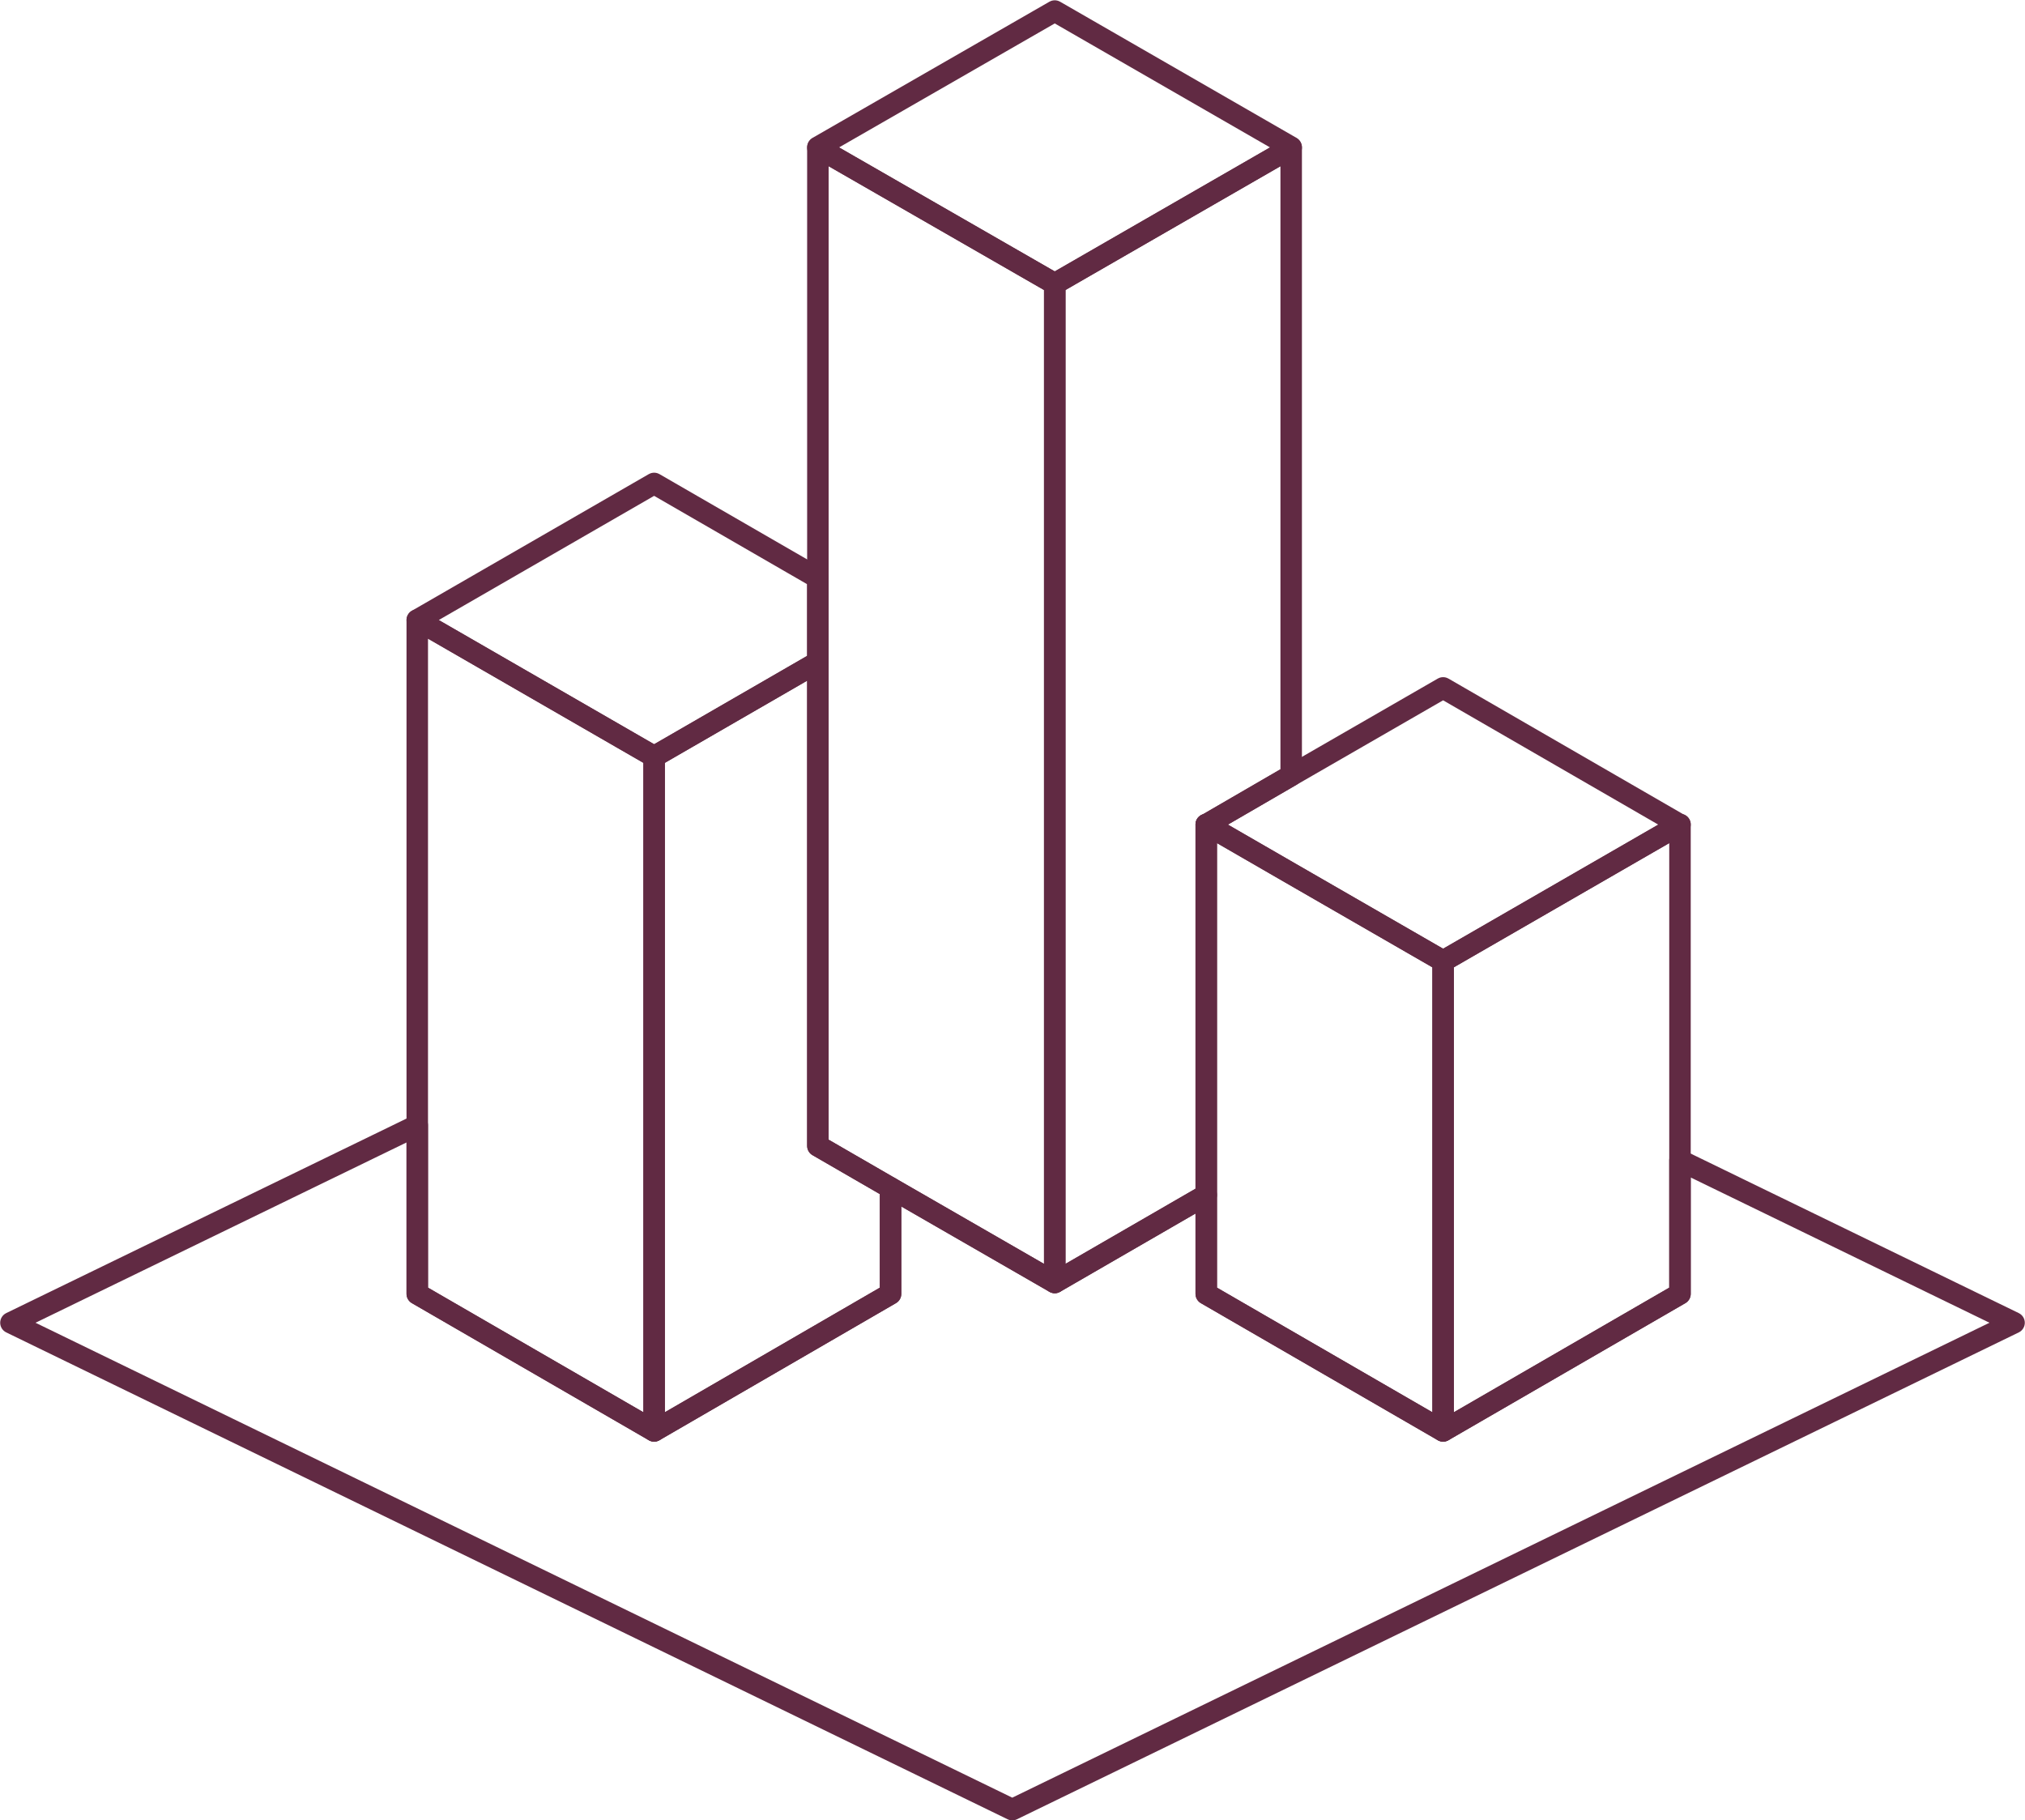
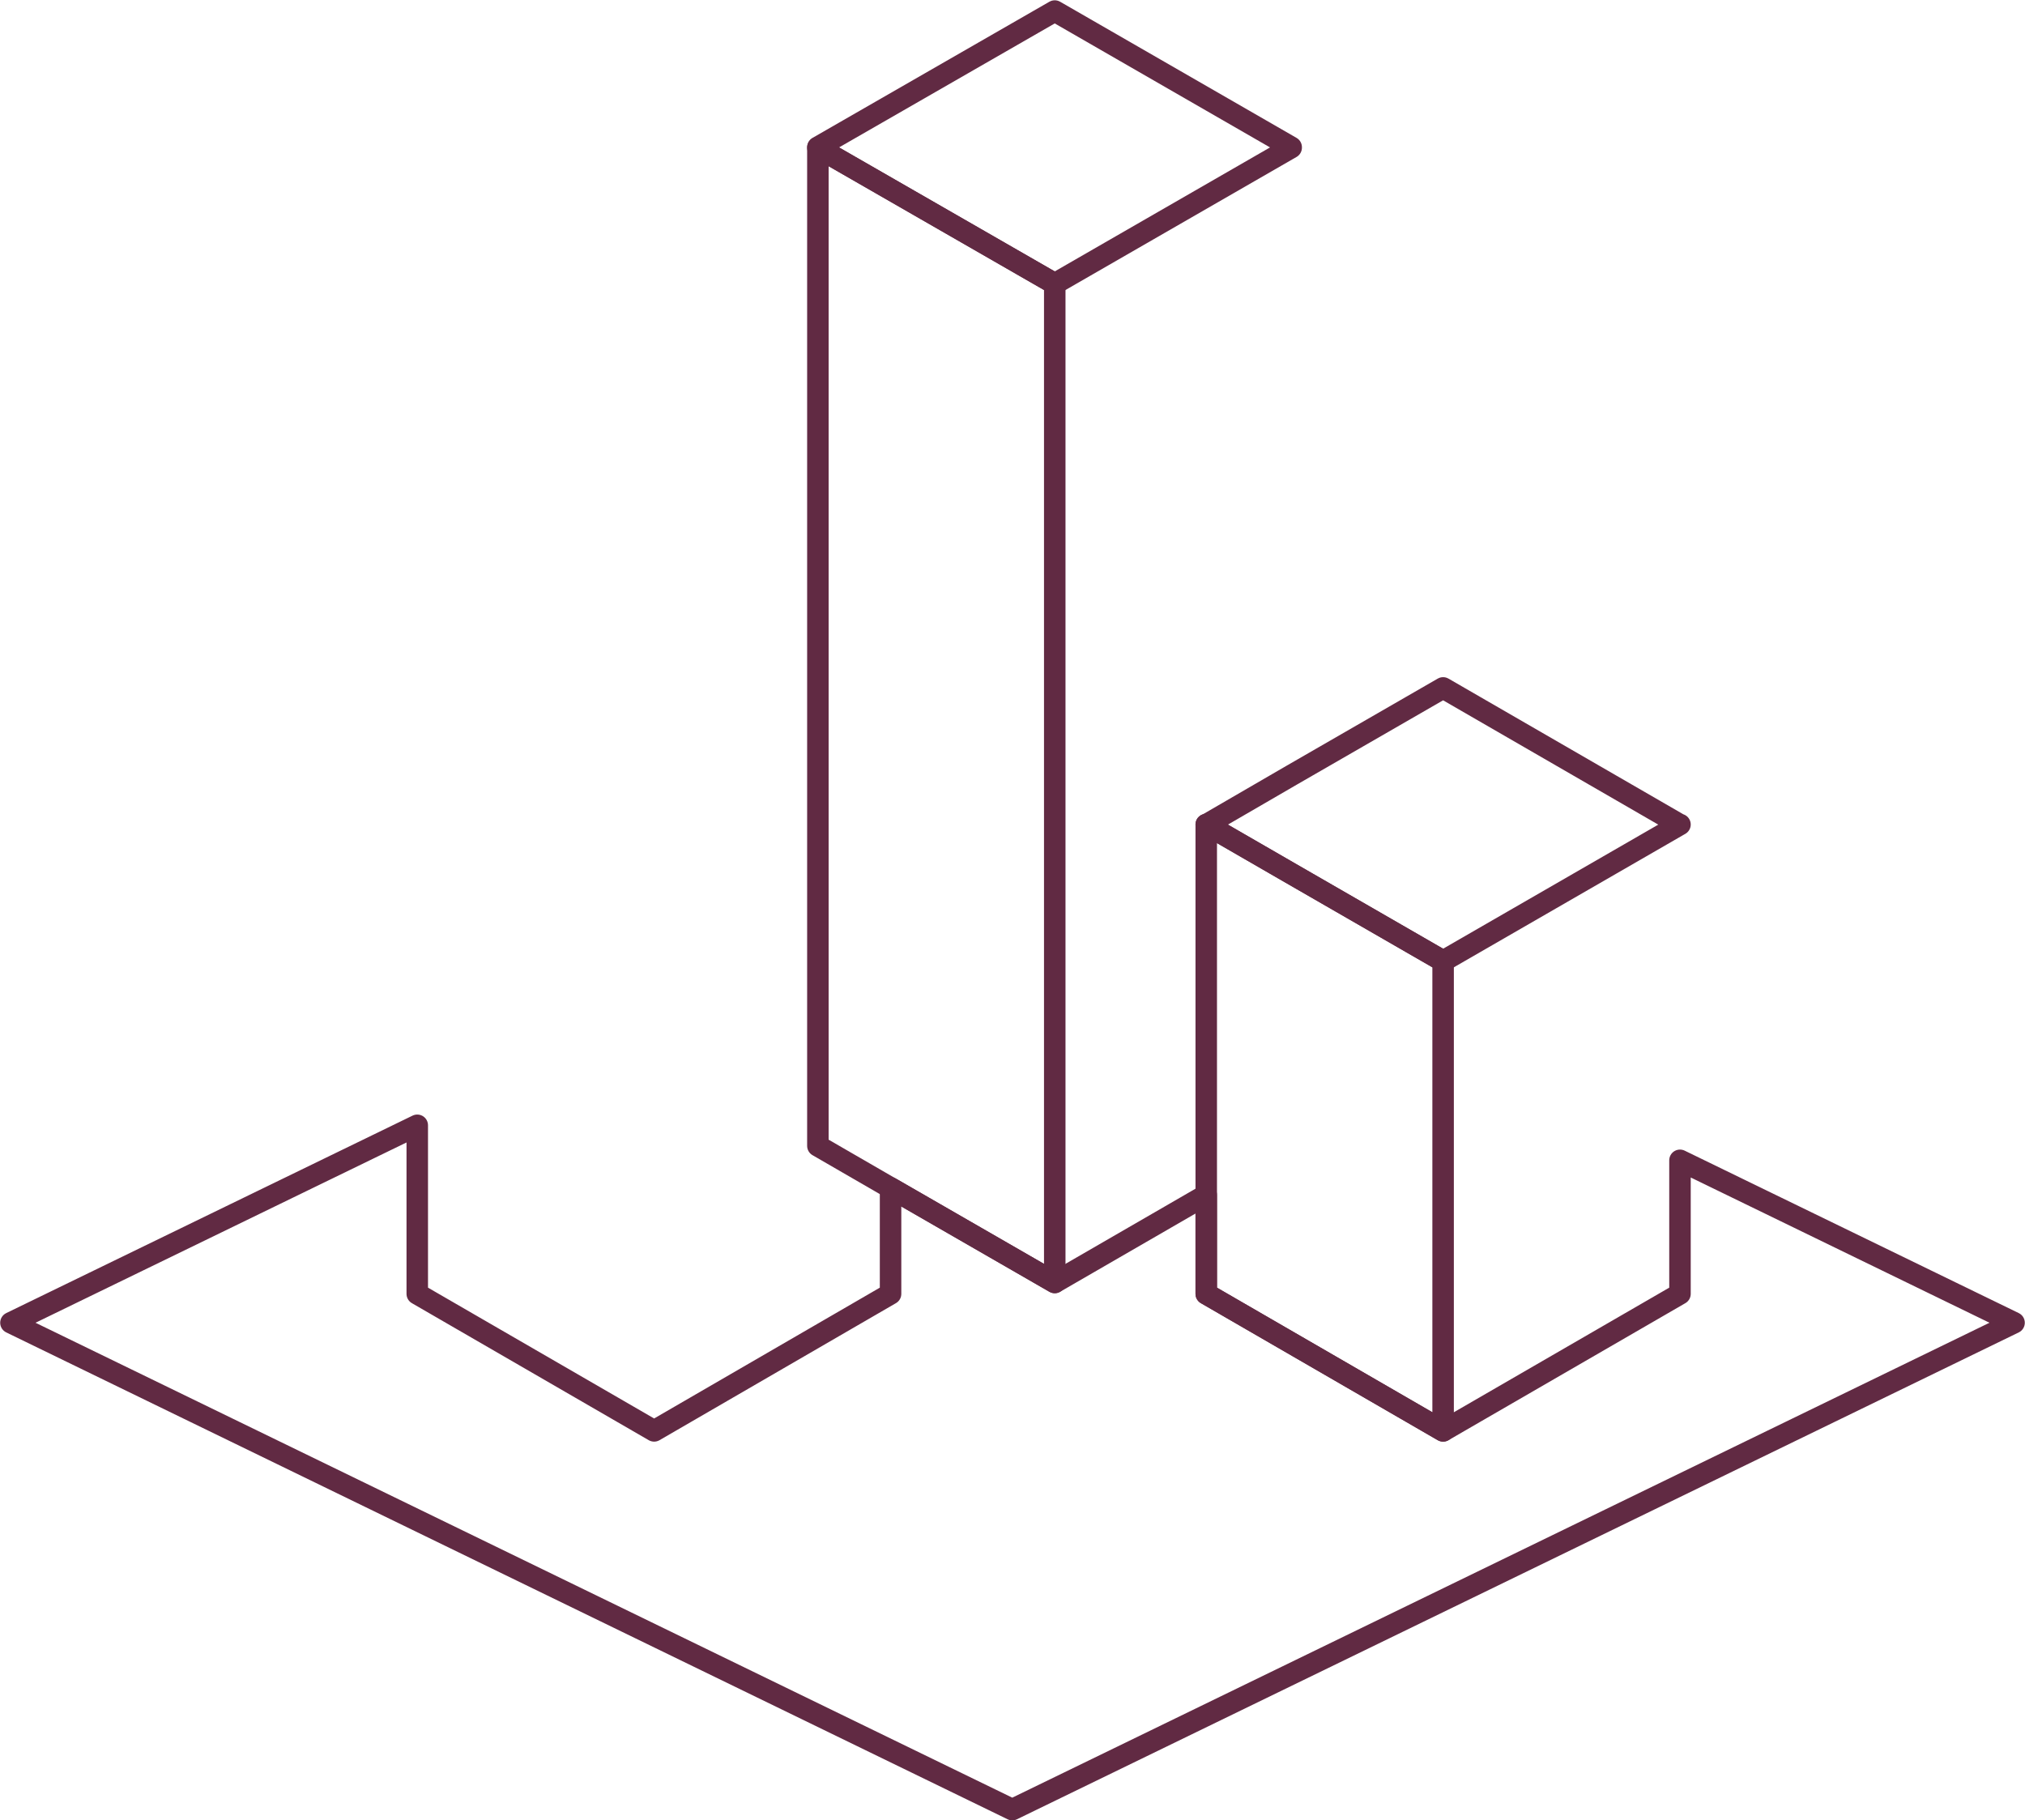
<svg xmlns="http://www.w3.org/2000/svg" xml:space="preserve" width="105.243mm" height="94.603mm" version="1.1" style="shape-rendering:geometricPrecision; text-rendering:geometricPrecision; image-rendering:optimizeQuality; fill-rule:evenodd; clip-rule:evenodd" viewBox="0 0 4625 4157">
  <defs>
    <style type="text/css">
   
    .str0 {stroke:#612A43;stroke-width:49.085;stroke-linecap:round;stroke-linejoin:round}
    .fil0 {fill:none;fill-rule:nonzero}
   
  </style>
  </defs>
  <g id="Capa_x0020_1">
    <polygon class="fil0 str0" points="2949,337 2409,648 1868,337 1868,336 2409,25 2949,336 " />
-     <polygon class="fil0 str0" points="1868,1320 1868,1512 1494,1728 953,1416 953,1416 1494,1104 " />
    <polygon class="fil0 str0" points="3837,1883 3296,2195 2949,1995 2755,1883 2756,1883 2949,1771 3296,1571 3836,1883 " />
-     <polygon class="fil0 str0" points="1494,1728 1494,3268 953,2955 953,1416 " />
-     <polygon class="fil0 str0" points="2034,2713 2034,2955 1494,3268 1494,1728 1868,1512 1868,2617 " />
    <polygon class="fil0 str0" points="2409,648 2409,2929 2034,2713 1868,2617 1868,337 " />
-     <polygon class="fil0 str0" points="2949,337 2949,1771 2756,1883 2755,1883 2755,2729 2409,2929 2409,648 " />
    <polygon class="fil0 str0" points="3296,2195 3296,3268 2755,2955 2755,1883 2949,1995 " />
-     <polygon class="fil0 str0" points="3837,1883 3837,2955 3296,3268 3296,2195 " />
    <polygon class="fil0 str0" points="4600,3021 2312,4133 25,3021 953,2570 953,2955 1494,3268 2034,2955 2034,2713 2409,2929 2755,2729 2755,2955 3296,3268 3837,2955 3837,2650 " />
  </g>
</svg>